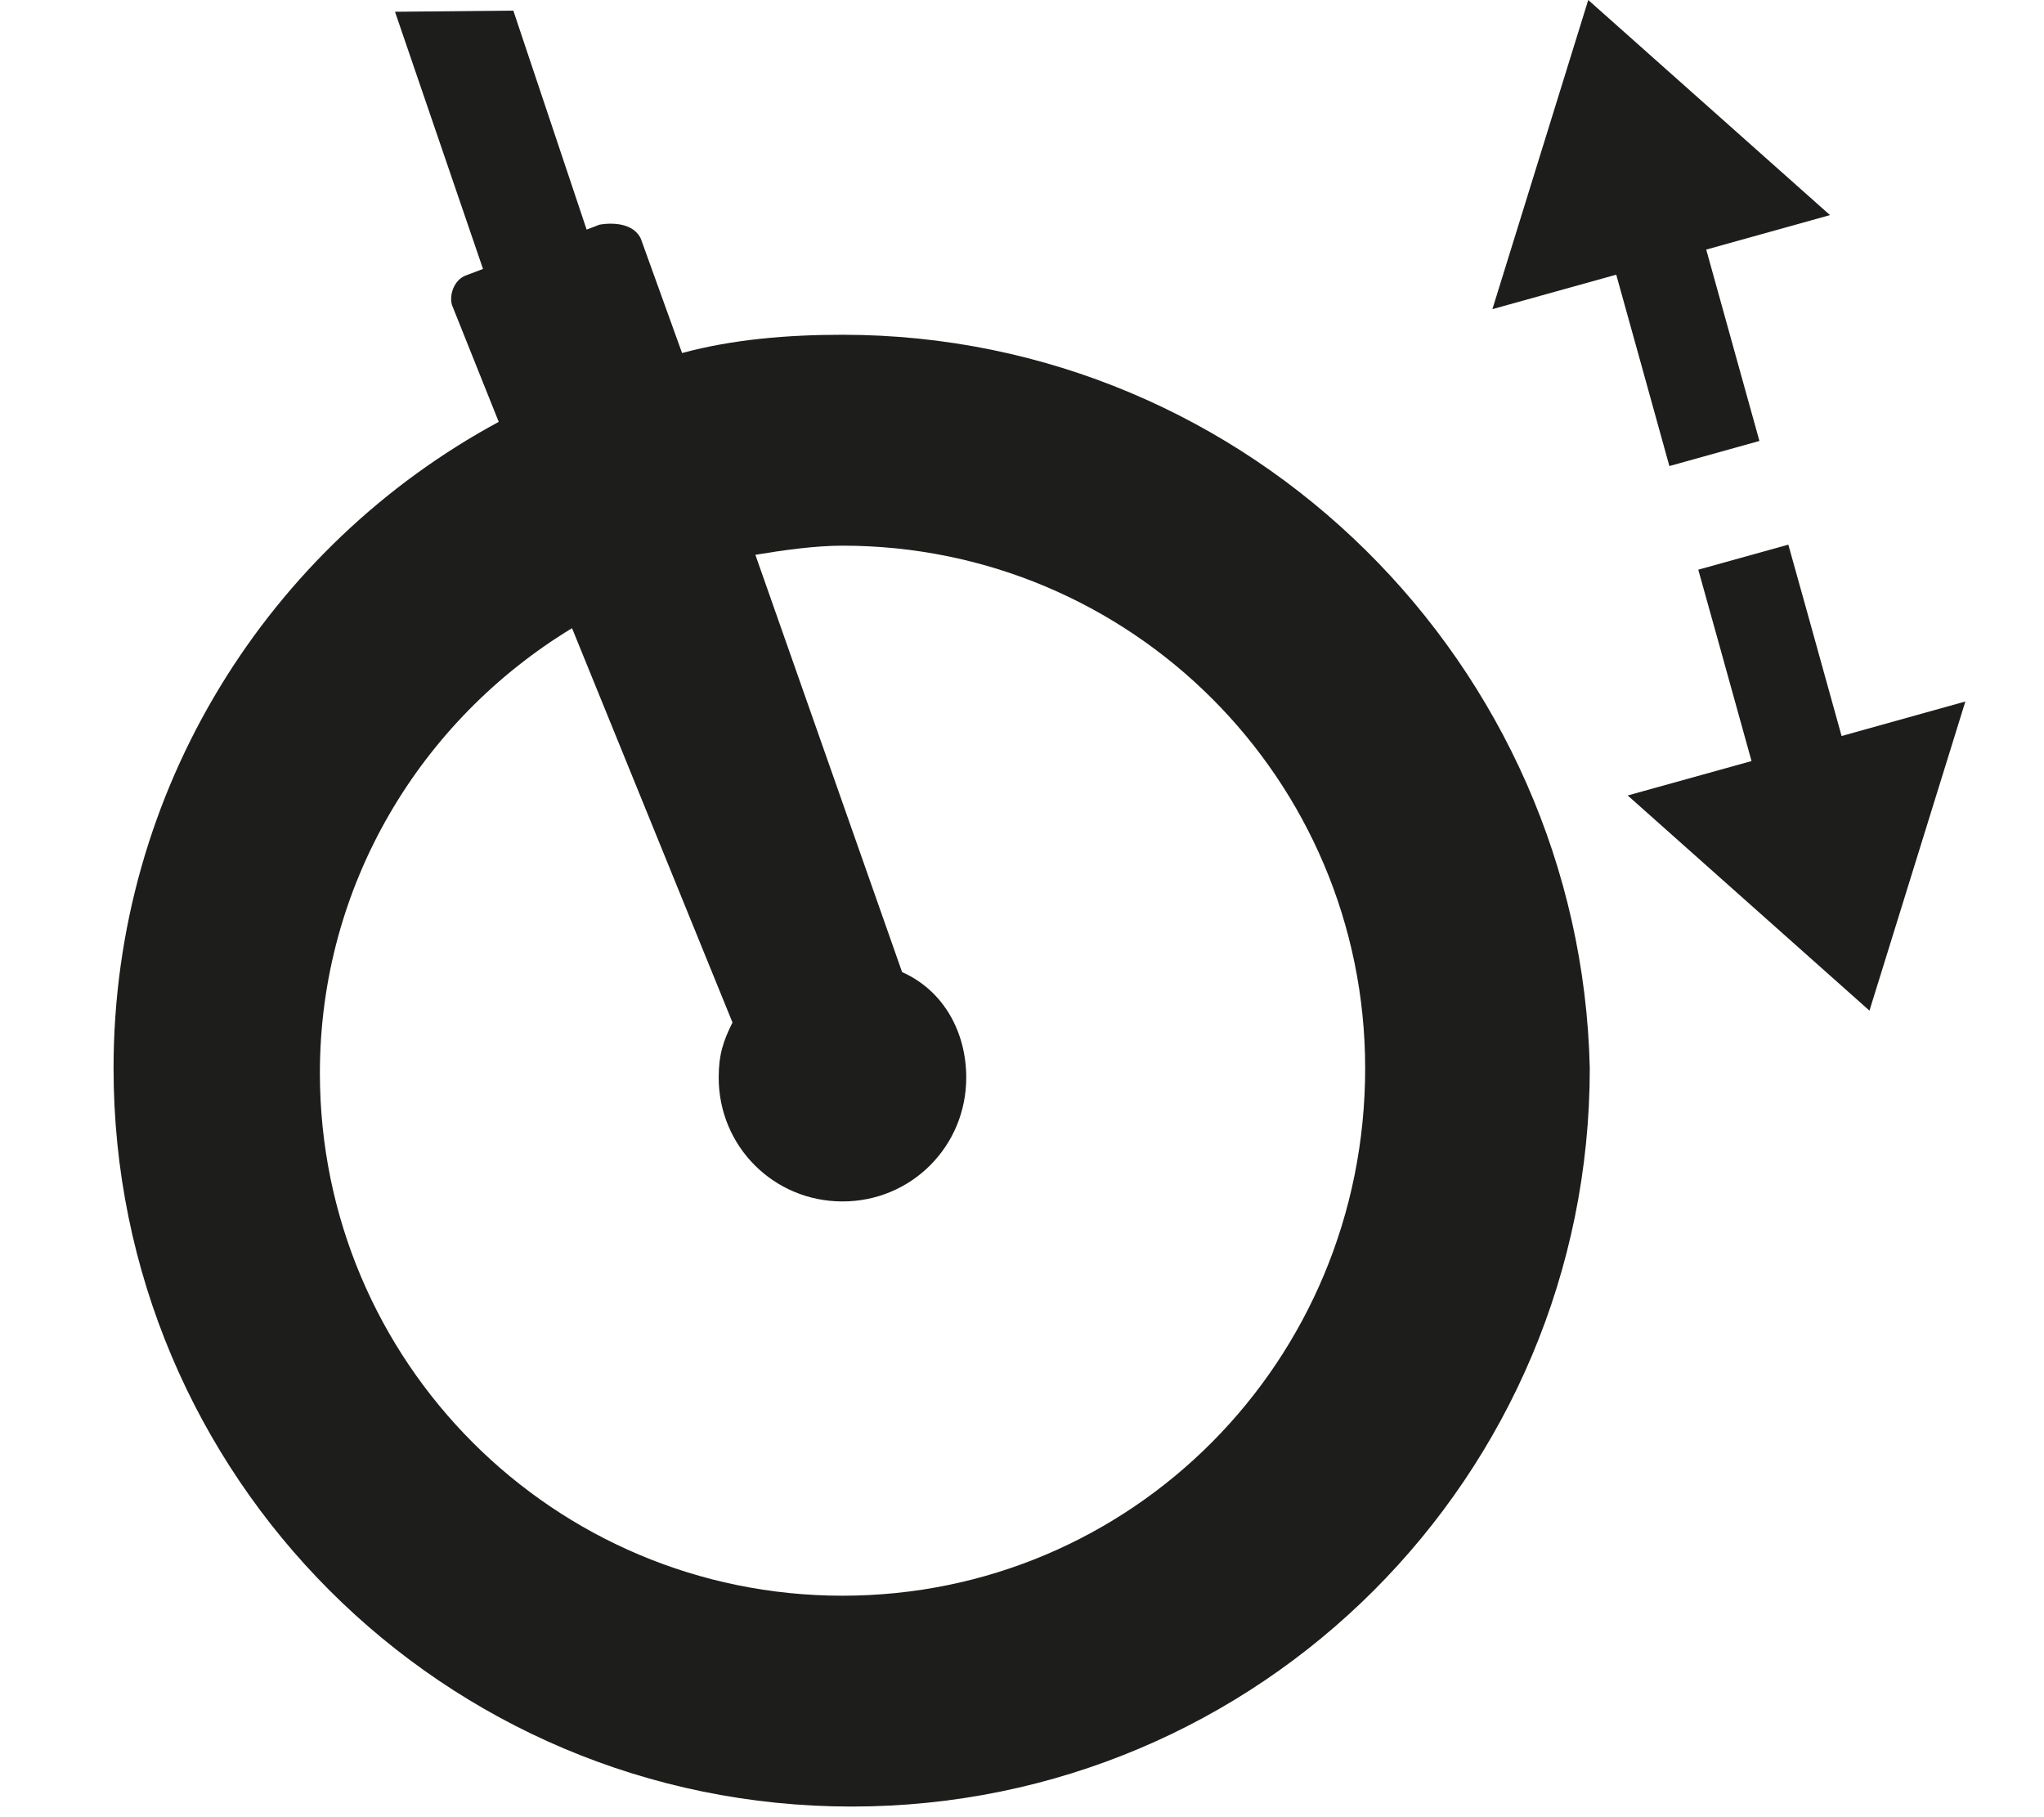
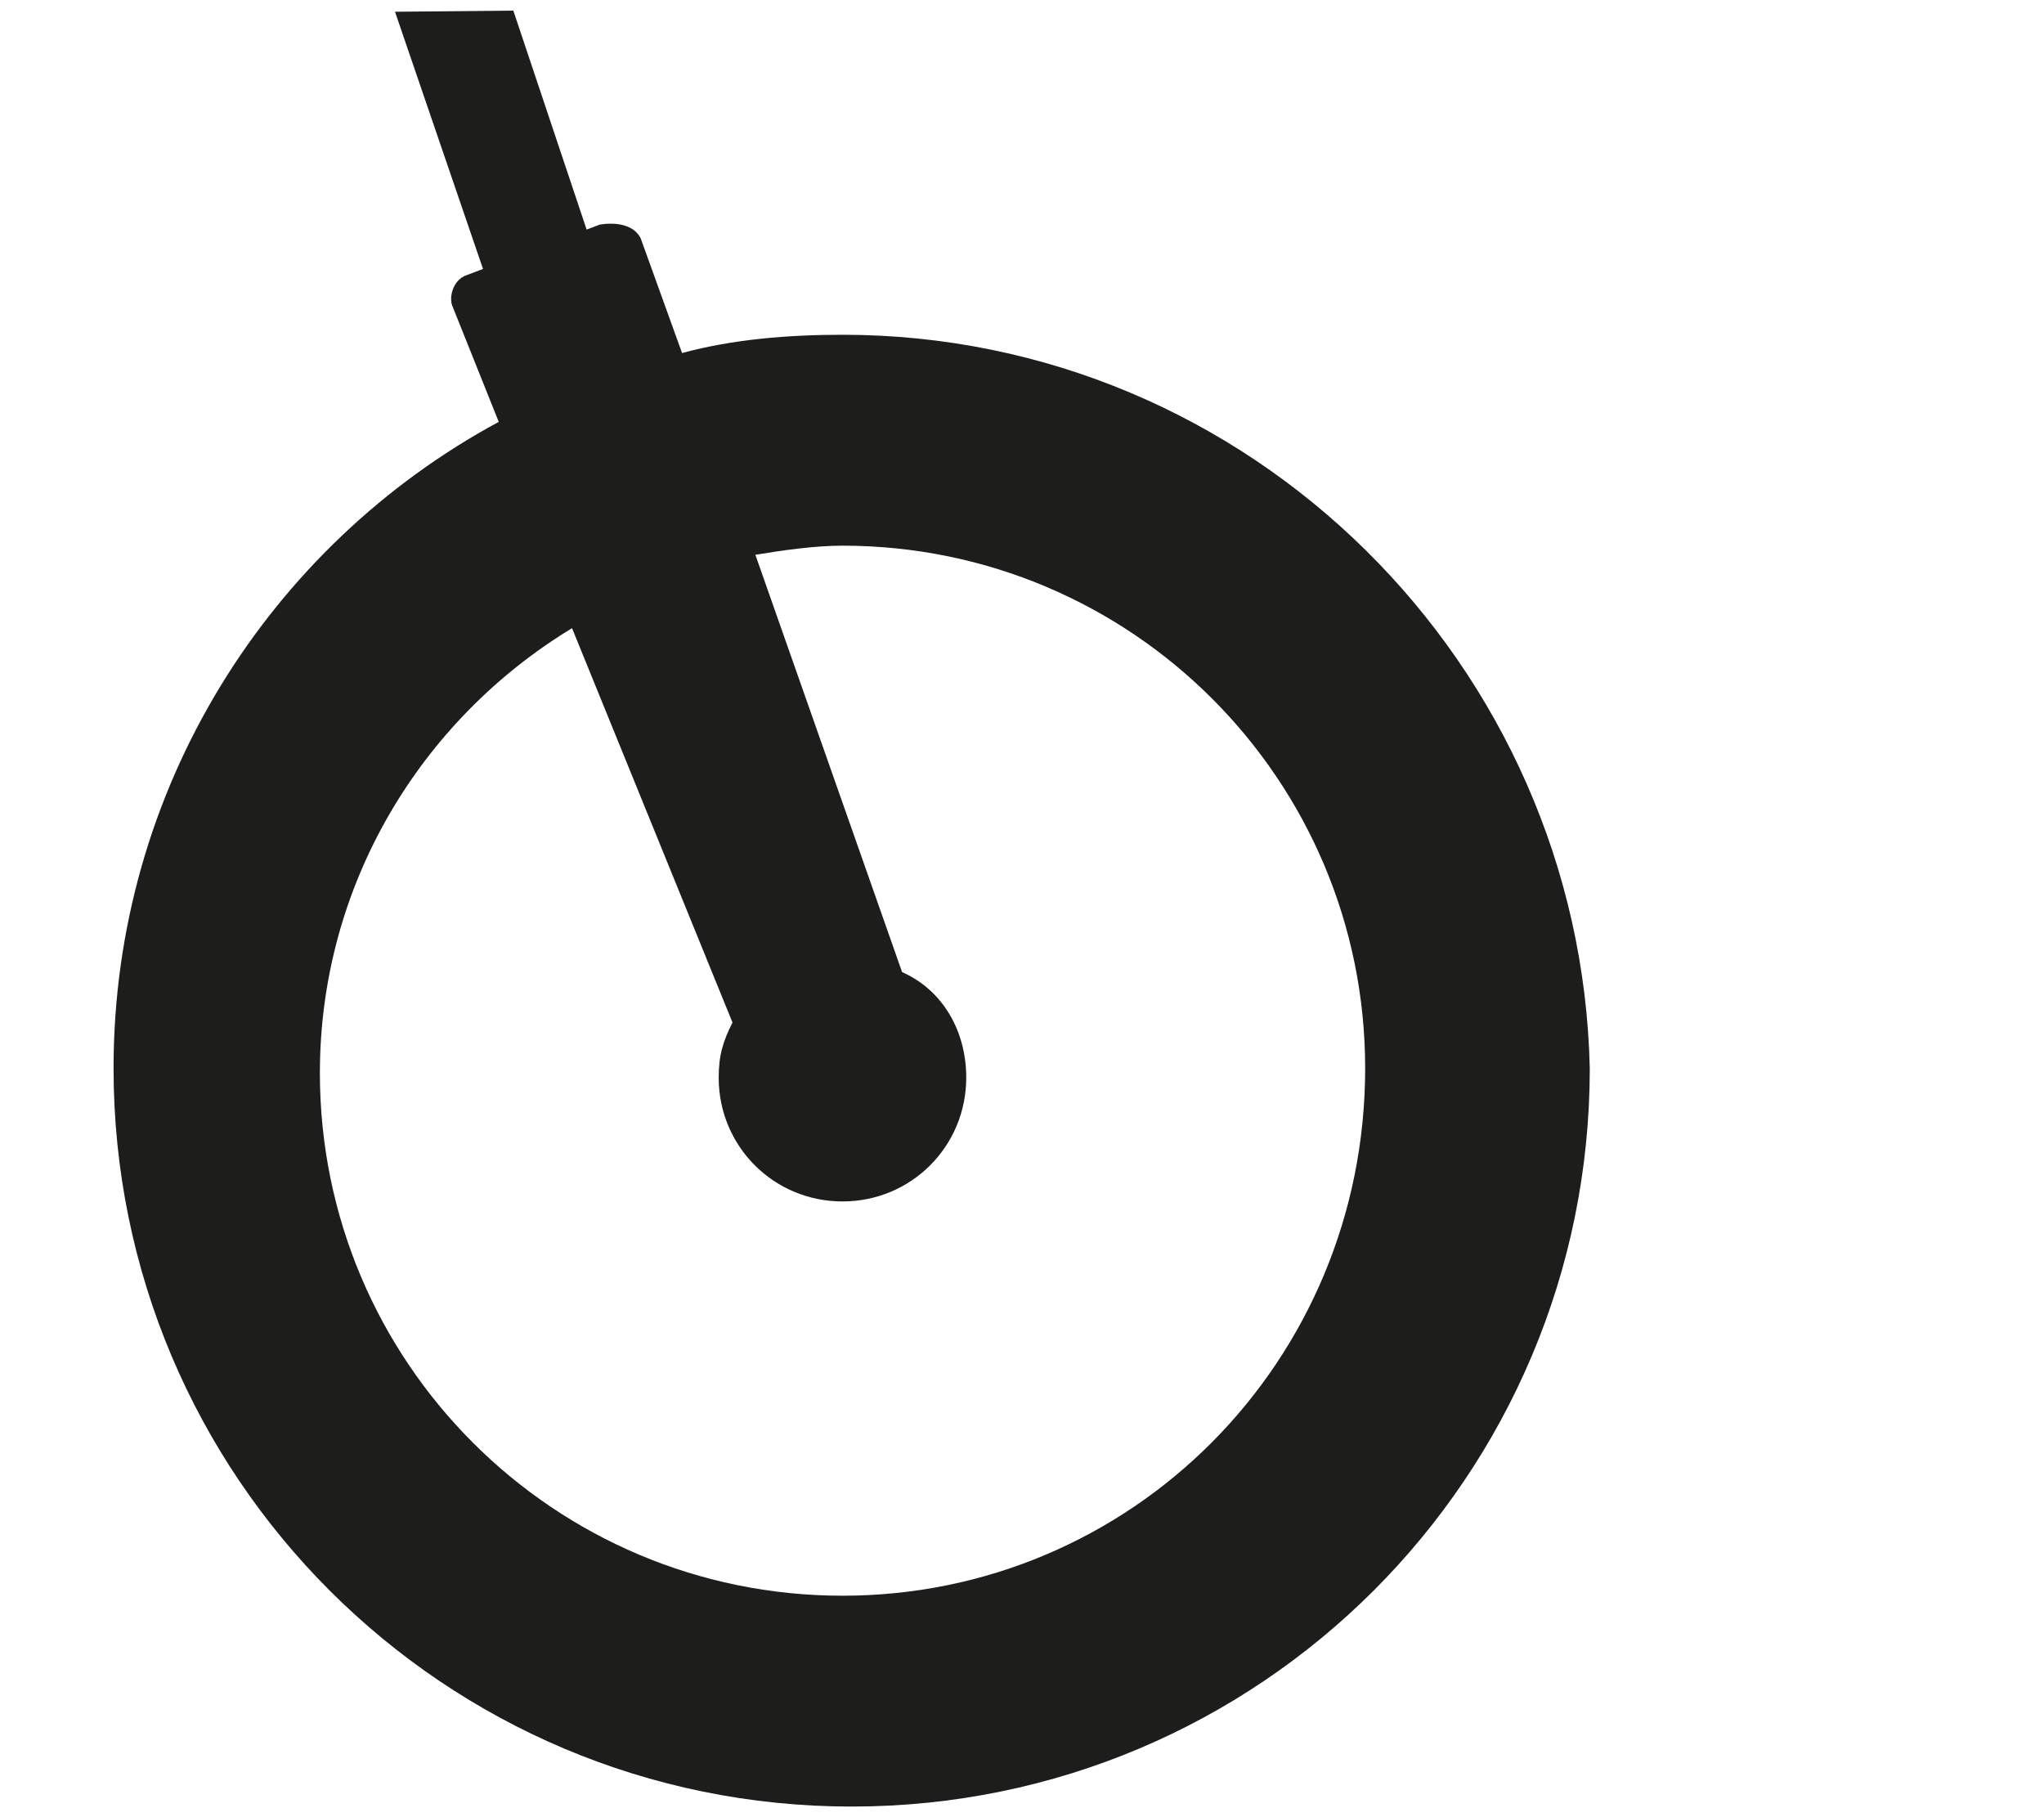
<svg xmlns="http://www.w3.org/2000/svg" version="1.1" id="Layer_1" x="0px" y="0px" width="36px" height="32px" viewBox="0 0 36 32" style="enable-background:new 0 0 36 32;" xml:space="preserve">
  <g>
    <g>
      <path style="fill-rule:evenodd;clip-rule:evenodd;fill:#1D1D1B;" d="M14.839,5.895c-0.969,0-1.938,0.081-2.826,0.322l-0.728-2.018    c-0.179-0.358-0.727-0.242-0.727-0.242l-0.226,0.086L9.041,0.187l-2.084,0.02l1.55,4.529l-0.29,0.11    C7.976,4.926,7.895,5.248,7.976,5.41l0.808,2.019C4.745,9.609,2,13.888,2,18.812C2,26,7.814,31.813,15,31.813    c7.188,0,13-5.813,13-13.001C27.839,11.708,22.025,5.895,14.839,5.895z M14.839,28.1c-5.087,0-9.205-4.119-9.205-9.205    c0-3.311,1.776-6.217,4.441-7.833l2.826,6.944c-0.162,0.324-0.243,0.565-0.243,0.97c0,1.211,0.969,2.181,2.181,2.181    c1.211,0,2.179-0.97,2.179-2.181c0-0.808-0.403-1.535-1.13-1.858L13.304,9.77c0.485-0.081,1.051-0.161,1.535-0.161    c5.087,0,9.205,4.117,9.205,9.204C24.044,23.98,19.926,28.1,14.839,28.1z" />
    </g>
  </g>
  <g>
    <g>
-       <path style="fill:#1D1D1B;" d="M29.402,8.207l1.586-0.442l-0.331-1.189l-0.606-2.181l2.18-0.607L27.973,0l-1.688,5.444    l2.181-0.607l0.439,1.578L29.402,8.207z M32.435,12.961l-0.606-2.181l-0.332-1.189l-1.586,0.441l0.332,1.189v0l0.606,2.181    l-2.181,0.606l4.258,3.789l1.689-5.444L32.435,12.961z" />
-     </g>
+       </g>
  </g>
</svg>